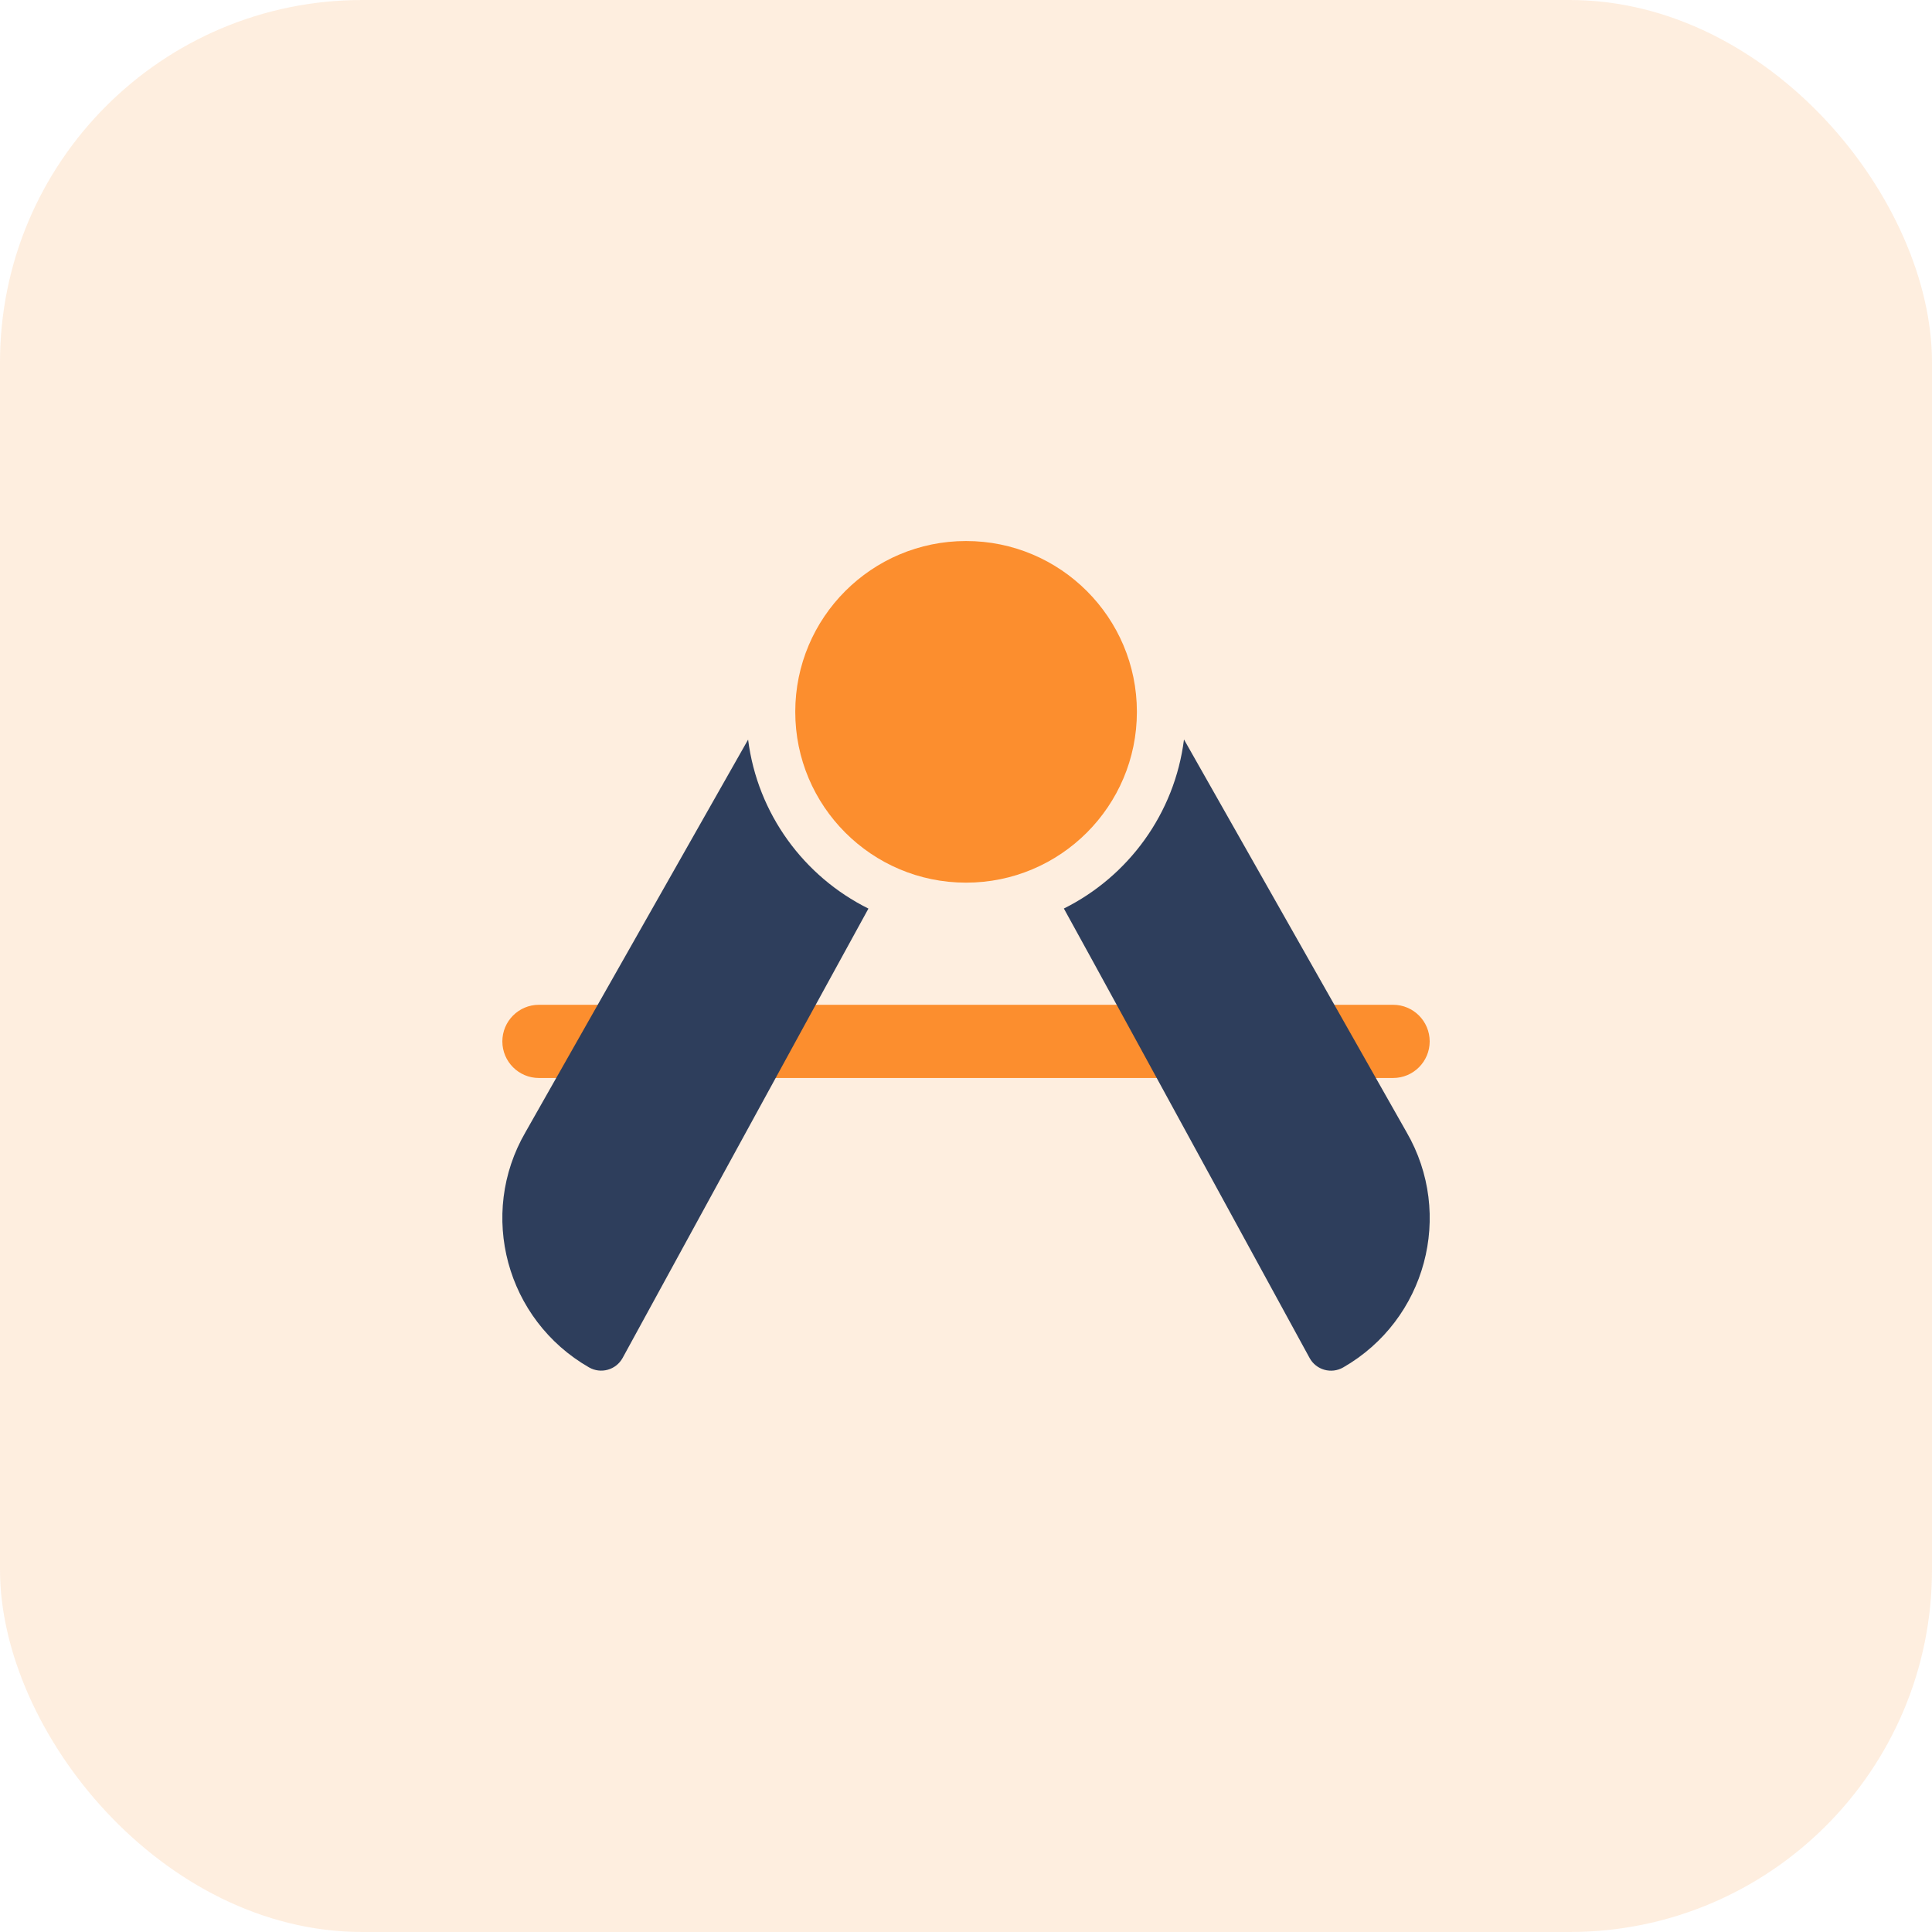
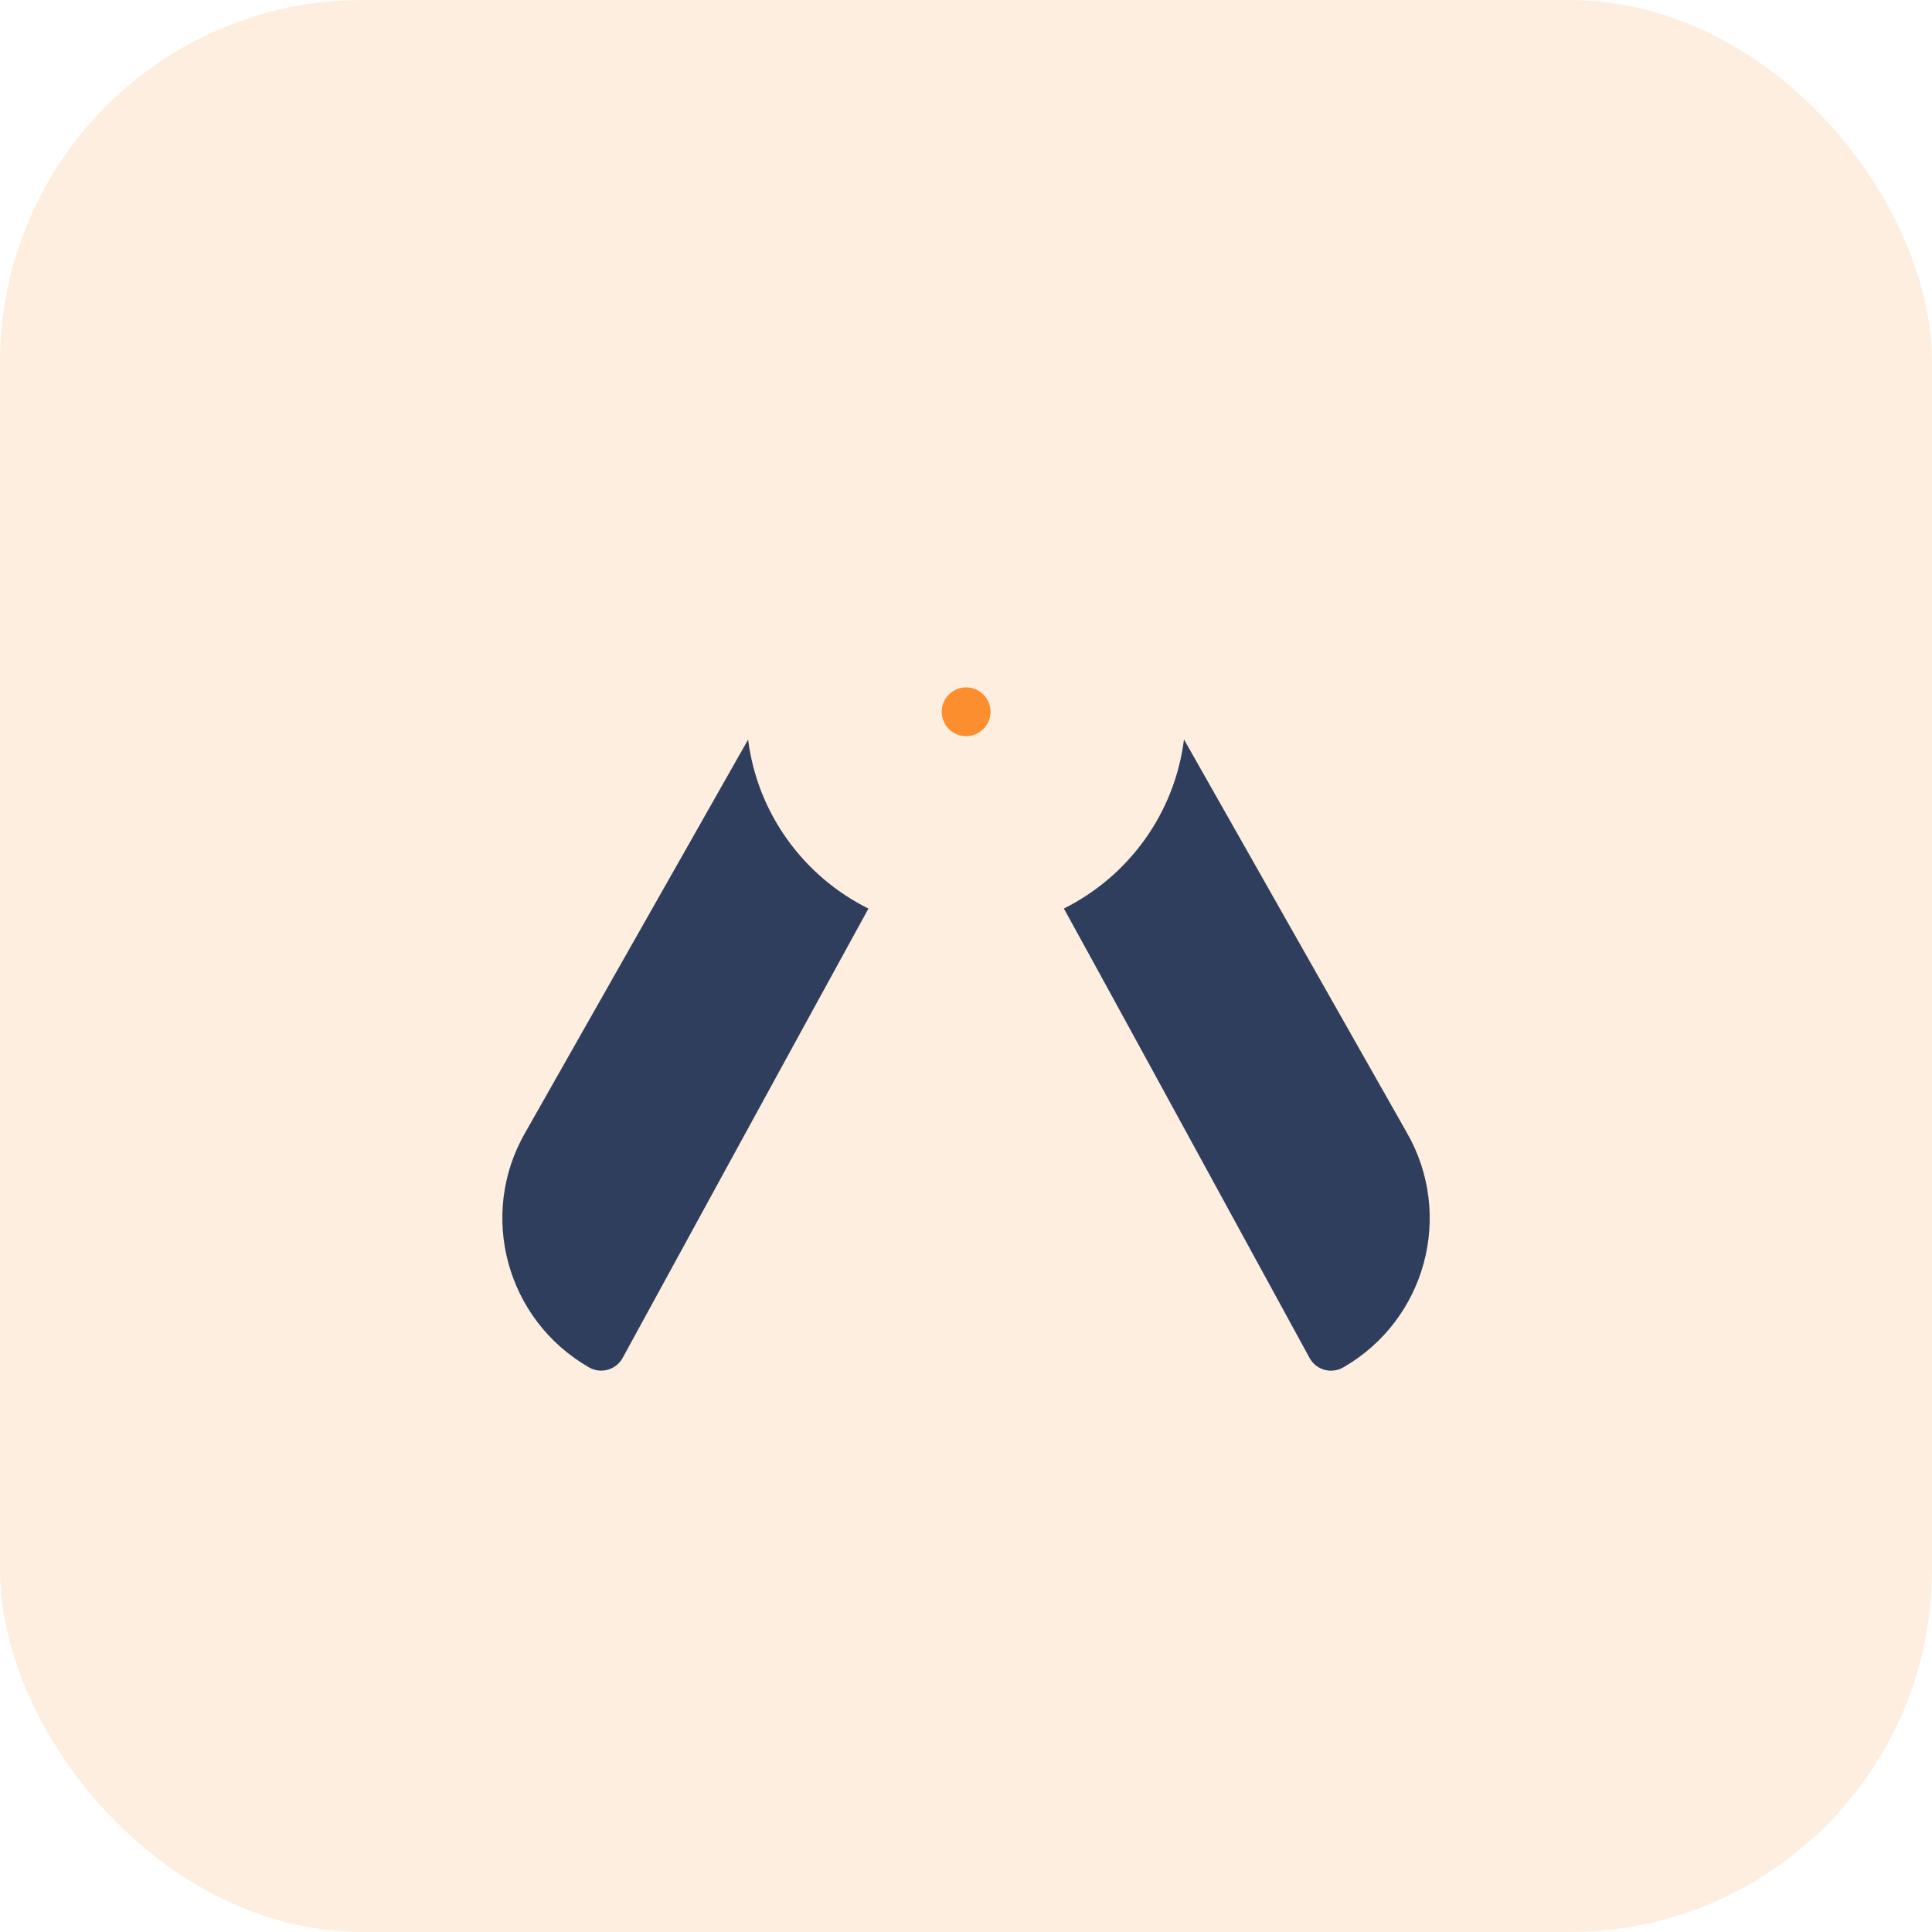
<svg xmlns="http://www.w3.org/2000/svg" width="64" height="64" viewBox="0 0 64 64" fill="none">
  <rect opacity="0.15" width="64" height="64" rx="12" fill="#FC8E2E" />
-   <path d="M17.853 35.71C17.183 35.71 16.641 35.167 16.641 34.498C16.641 33.828 17.183 33.285 17.853 33.285H46.148C46.818 33.285 47.36 33.828 47.36 34.498C47.36 35.167 46.818 35.71 46.148 35.71H17.853Z" fill="#FC8E2E" />
-   <path d="M32.002 29.239C28.877 29.239 26.344 26.705 26.344 23.58C26.344 20.455 28.877 17.922 32.002 17.922C35.127 17.922 37.661 20.455 37.661 23.58C37.661 26.705 35.127 29.239 32.002 29.239Z" fill="#FC8E2E" />
  <path d="M32.004 24.386C32.45 24.386 32.812 24.024 32.812 23.578C32.812 23.131 32.45 22.77 32.004 22.77C31.557 22.77 31.195 23.131 31.195 23.578C31.195 24.024 31.557 24.386 32.004 24.386Z" fill="#FC8E2E" />
  <path d="M28.768 30.098C26.715 33.834 20.898 44.484 20.625 44.984C20.407 45.381 19.906 45.522 19.513 45.297C16.768 43.721 15.826 40.228 17.408 37.504L24.782 24.5C25.093 26.96 26.633 29.038 28.768 30.098Z" fill="#2E3E5C" />
  <path d="M39.221 24.496L46.592 37.501C48.176 40.231 47.236 43.723 44.495 45.298C44.101 45.524 43.599 45.383 43.382 44.985C38.434 35.919 36.243 31.909 35.242 30.096C37.374 29.034 38.912 26.956 39.221 24.496V24.496Z" fill="#2E3E5C" />
</svg>